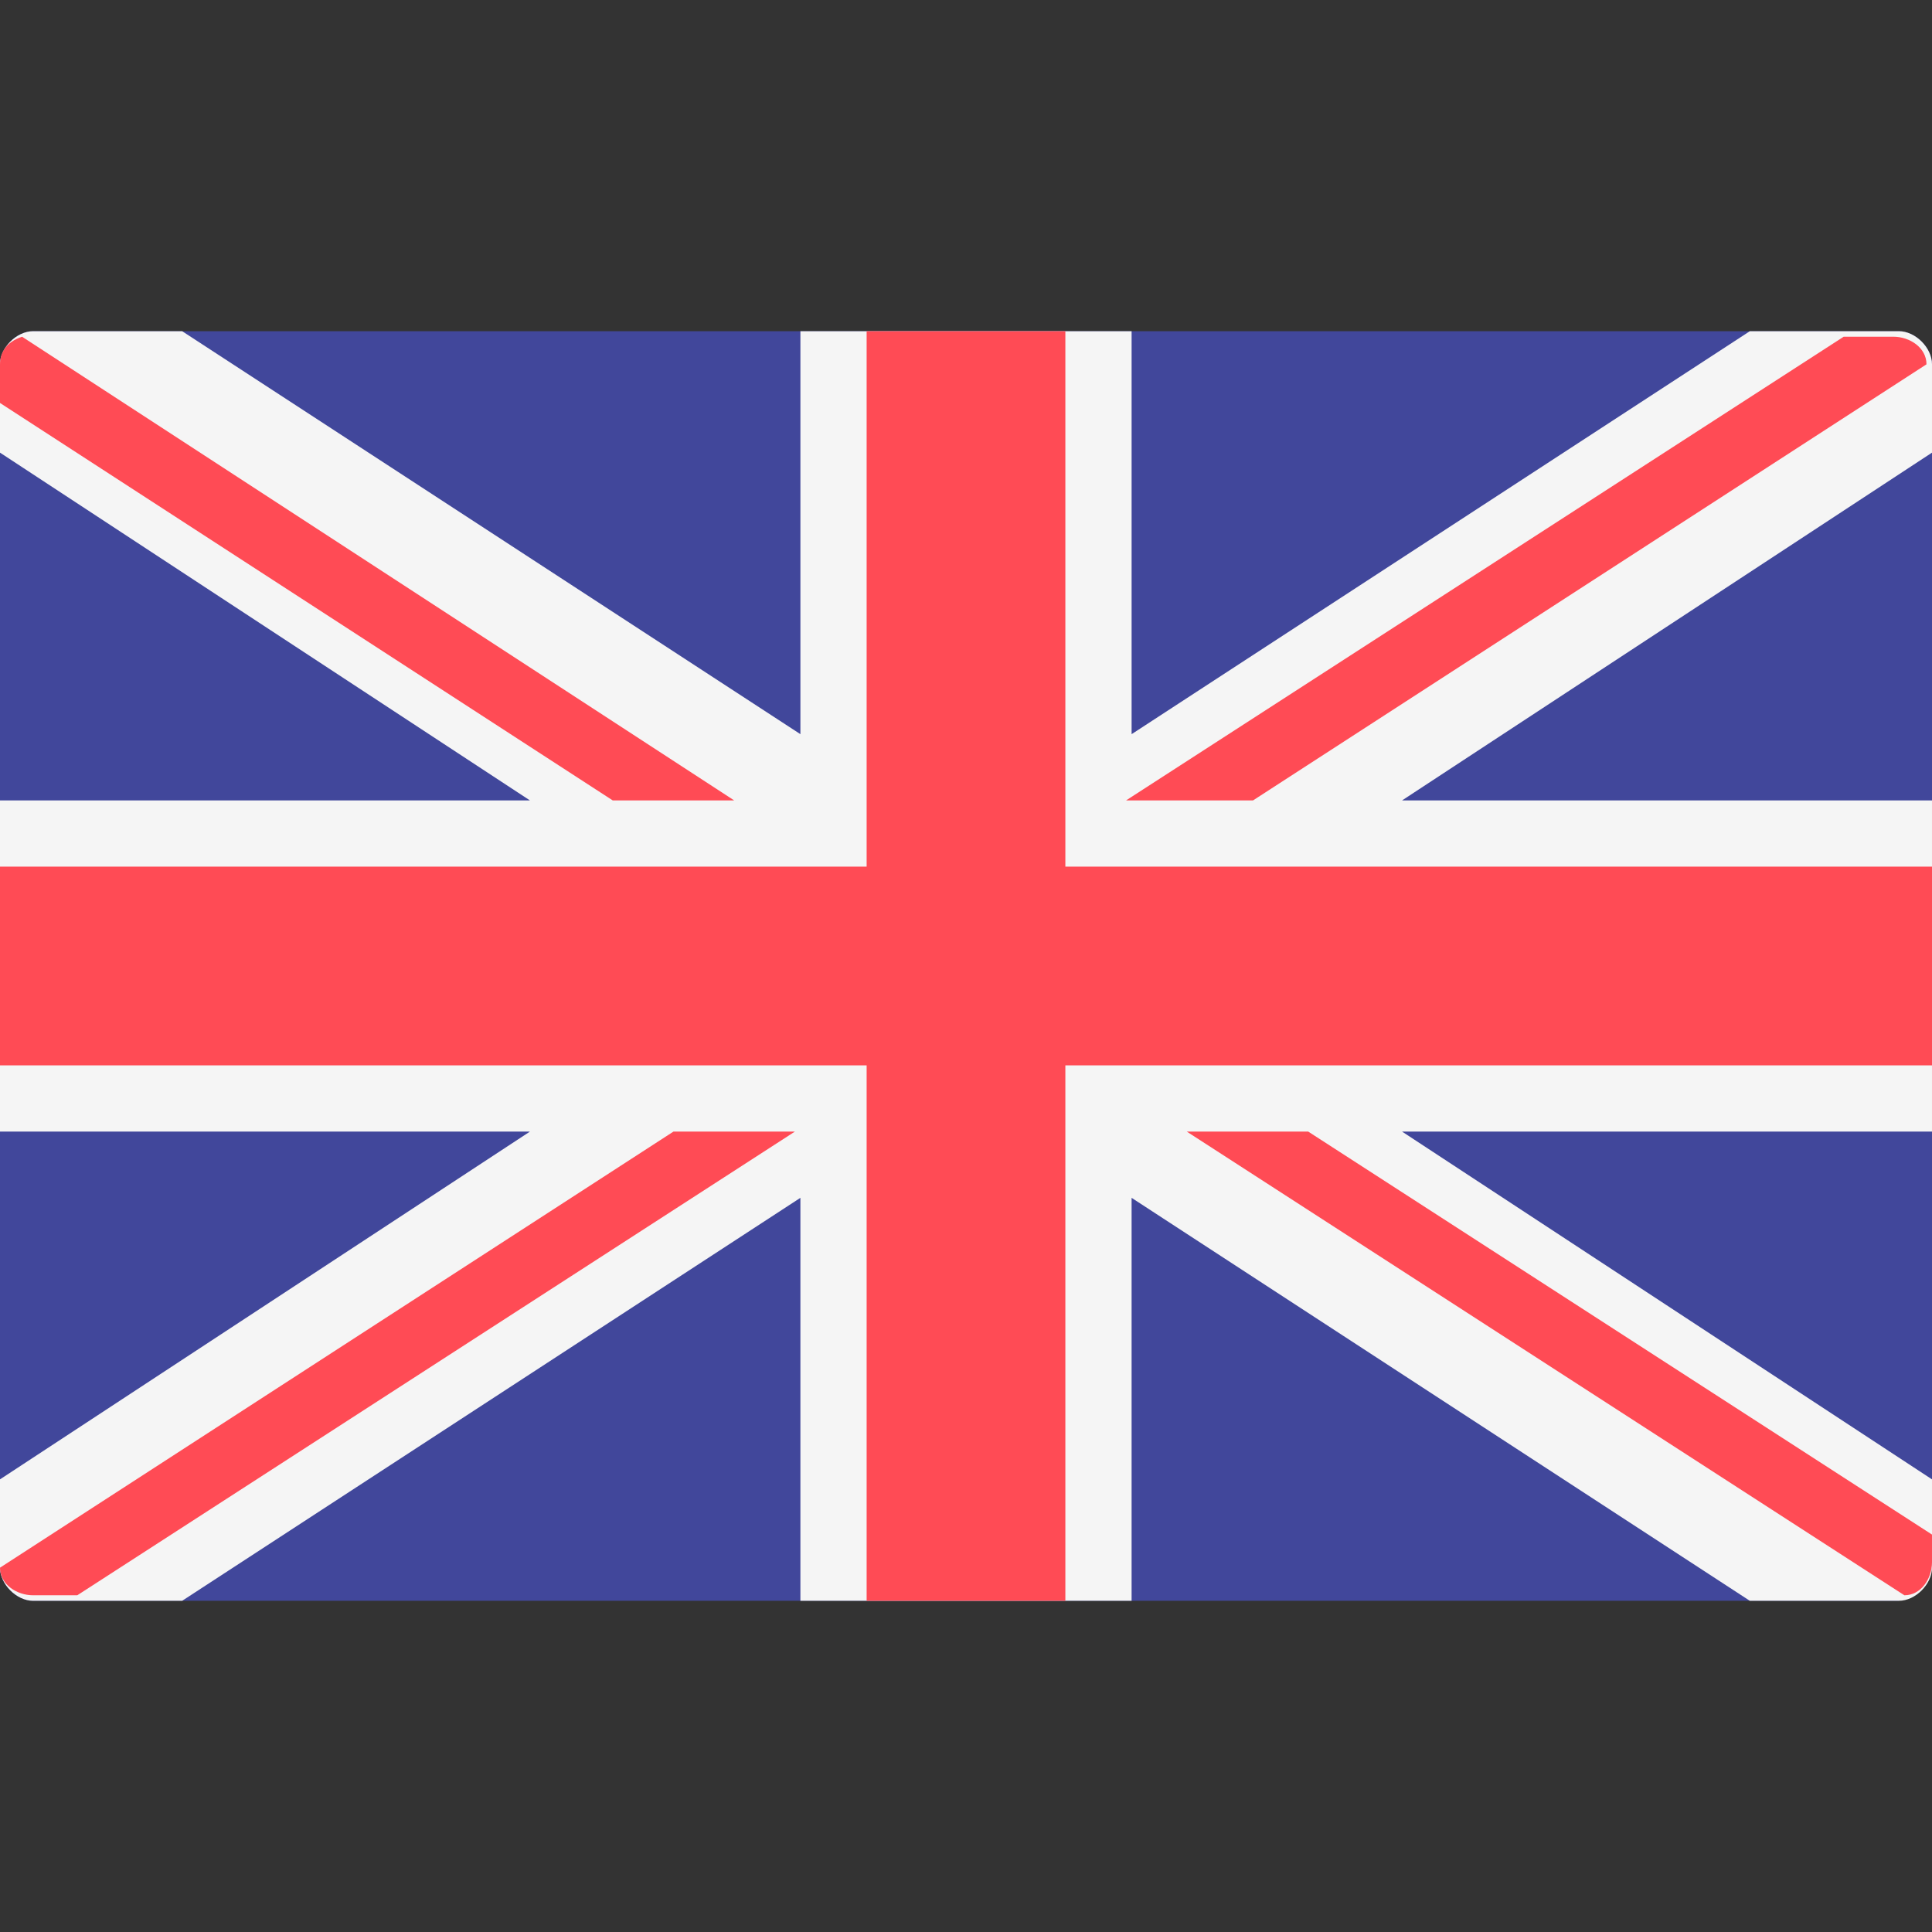
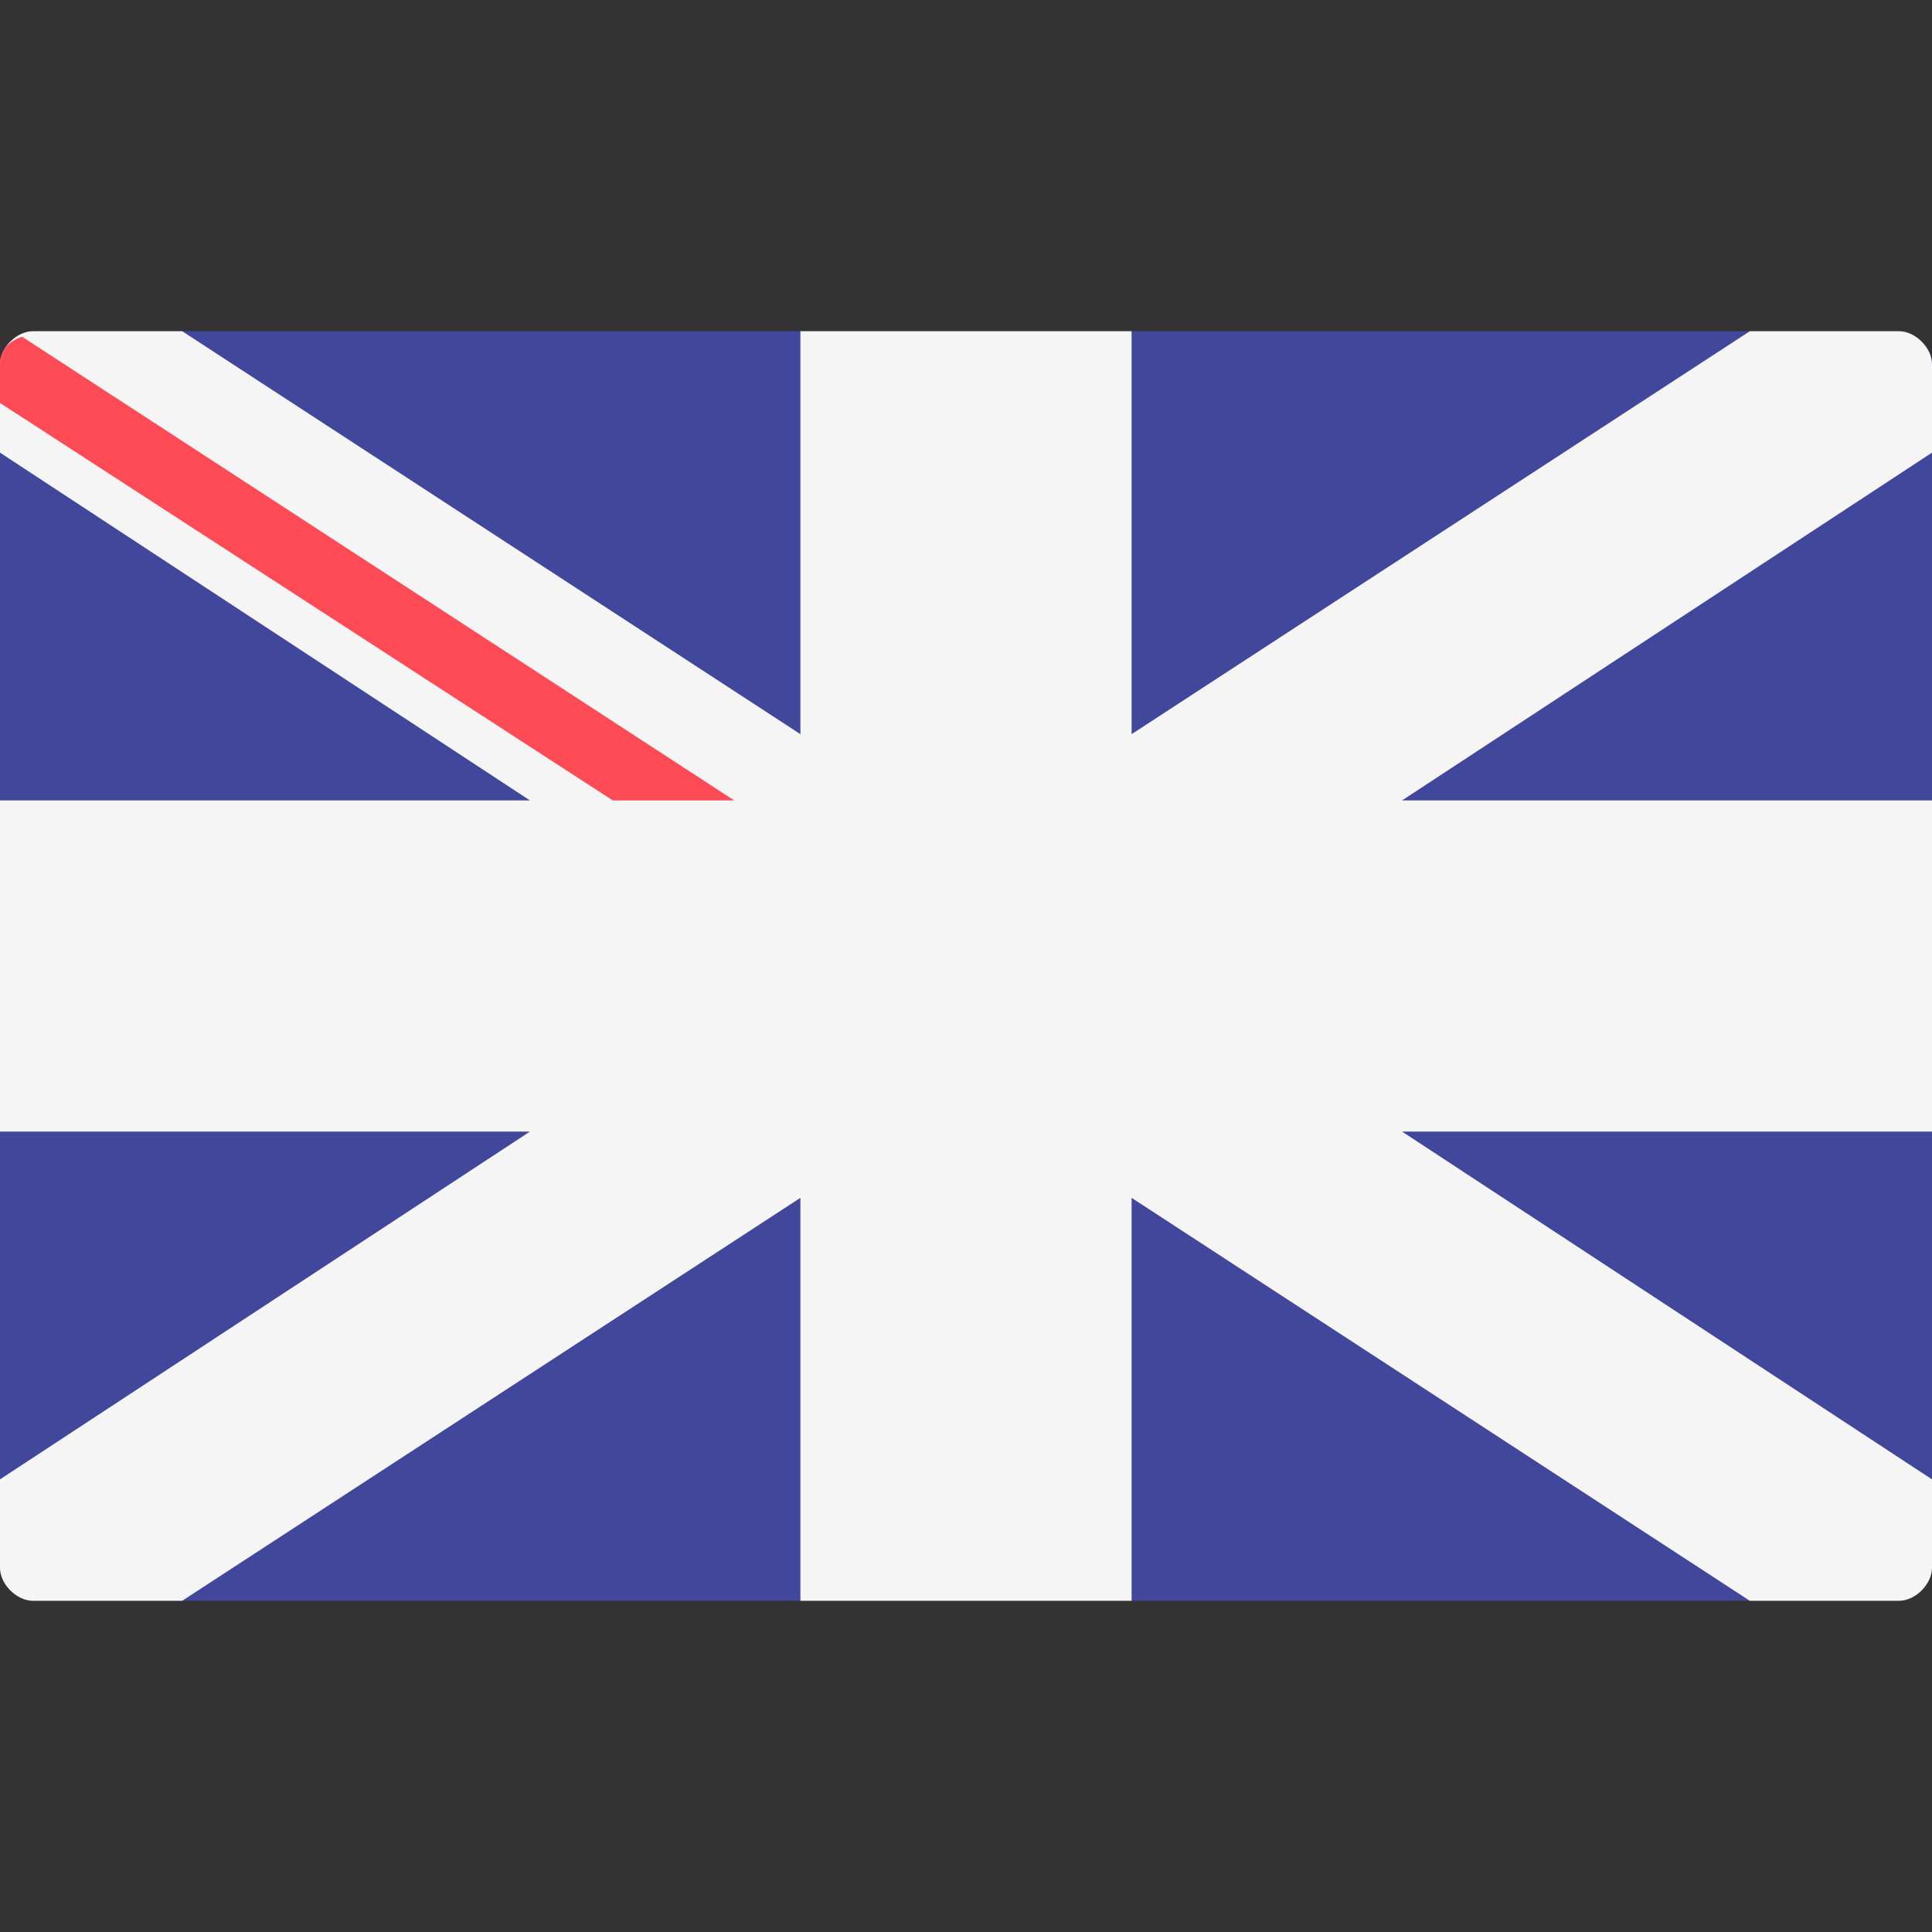
<svg xmlns="http://www.w3.org/2000/svg" id="svg-flag-en" version="1.1" viewBox="0 0 35 35">
  <rect x="0" y="0" width="35" height="35" fill="#333333" stroke="none" />
  <defs>
    <style>
      .st0 {
        fill: #f5f5f5;
      }

      .st1 {
        fill: #ff4b55;
      }

      .st2 {
        fill: #41479b;
      }
    </style>
  </defs>
  <path class="st2" d="M34.4,29H.6C.3,29,0,28.7,0,28.4V6.6C0,6.3.3,6,.6,6h33.8c.3,0,.6.3.6.6v21.7c0,.3-.3.6-.6.6Z" />
  <path class="st0" d="M35,6.6c0-.3-.3-.6-.6-.6h-2.7l-11.2,7.3v-7.3h-6v7.3L3.3,6H.6C.3,6,0,6.3,0,6.6v1.6l9.6,6.3H0v6h9.6L0,26.8v1.6c0,.3.3.6.6.6h2.7l11.2-7.3v7.3h6v-7.3l11.2,7.3h2.7c.3,0,.6-.3.6-.6v-1.6l-9.6-6.3h9.6v-6h-9.6l9.6-6.3v-1.6Z" />
  <g>
-     <polygon class="st1" points="35 15.7 19.3 15.7 19.3 6 15.7 6 15.7 15.7 0 15.7 0 19.3 15.7 19.3 15.7 29 19.3 29 19.3 19.3 35 19.3 35 15.7" />
-     <path class="st1" d="M12.2,20.5L0,28.4c0,.3.3.5.6.5h.8l13-8.4h-2.2Z" />
-     <path class="st1" d="M23.7,20.5h-2.2l13,8.4c.3,0,.5-.3.5-.6v-.5l-11.3-7.3Z" />
    <path class="st1" d="M0,7.3l11.1,7.2h2.2L.4,6.1C.1,6.2,0,6.4,0,6.6v.7Z" />
-     <path class="st1" d="M22.7,14.5l12.2-7.9c0-.3-.3-.5-.6-.5h-.9l-13,8.4h2.2Z" />
  </g>
</svg>